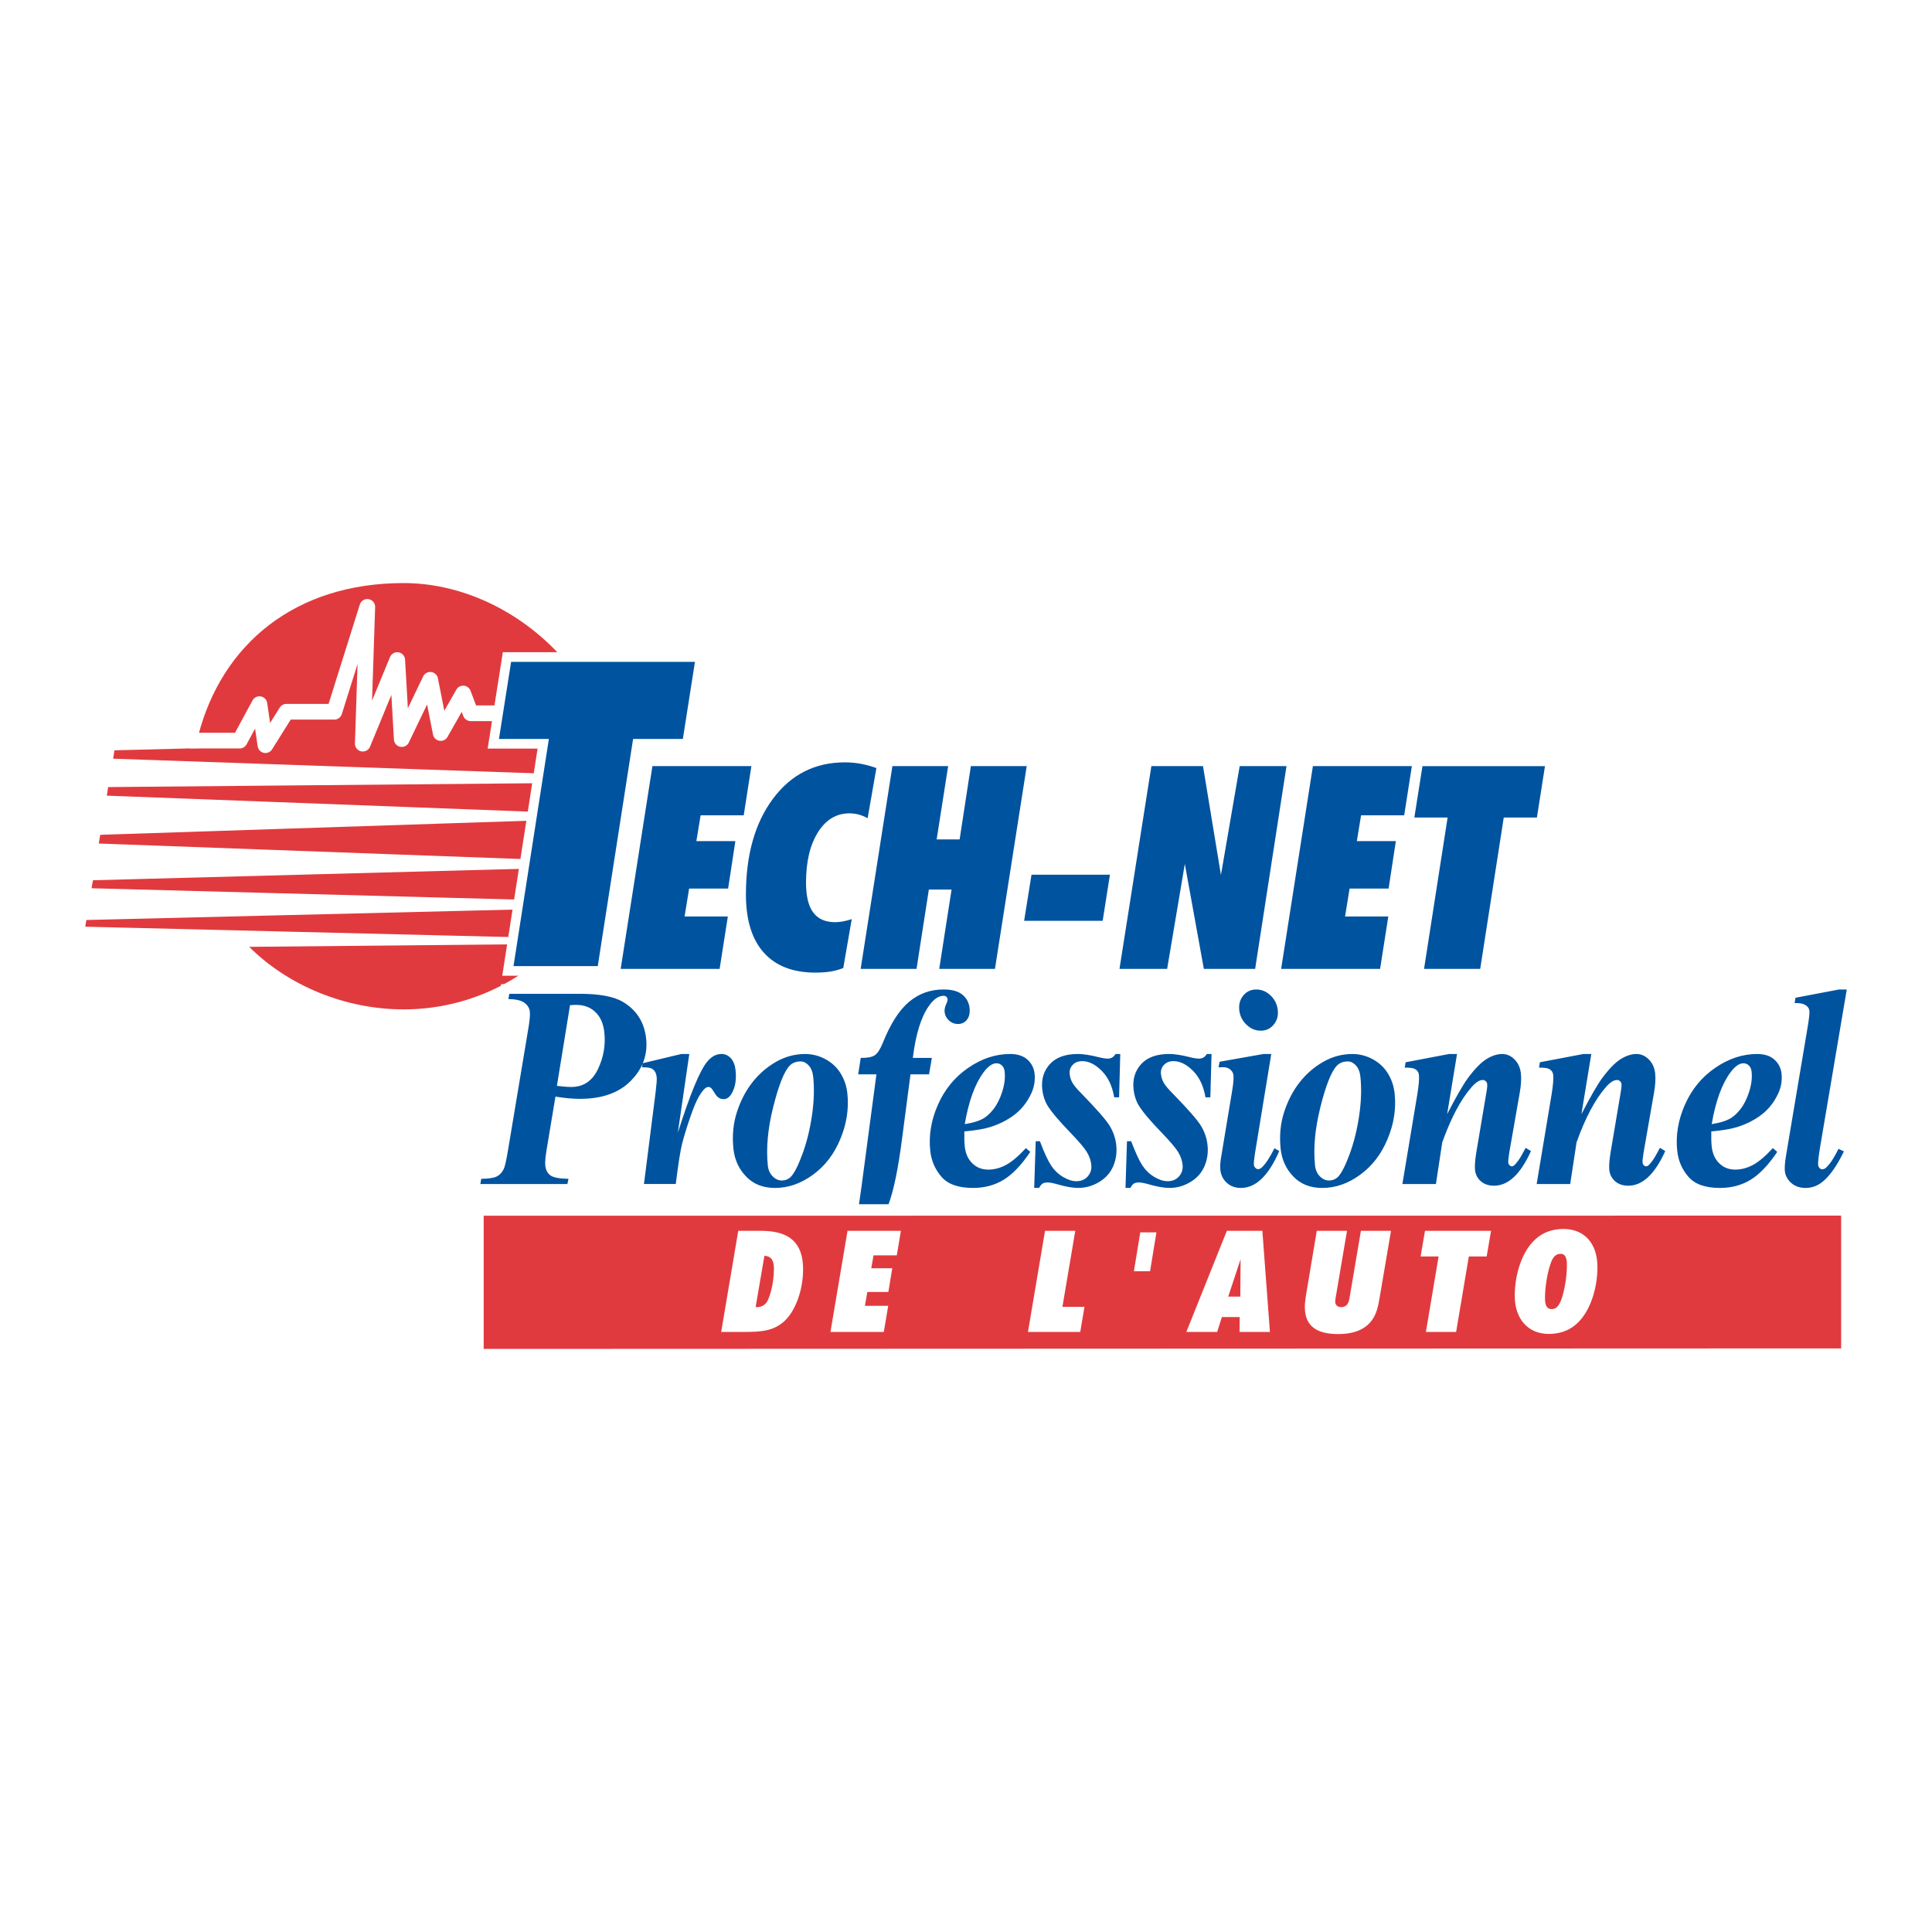
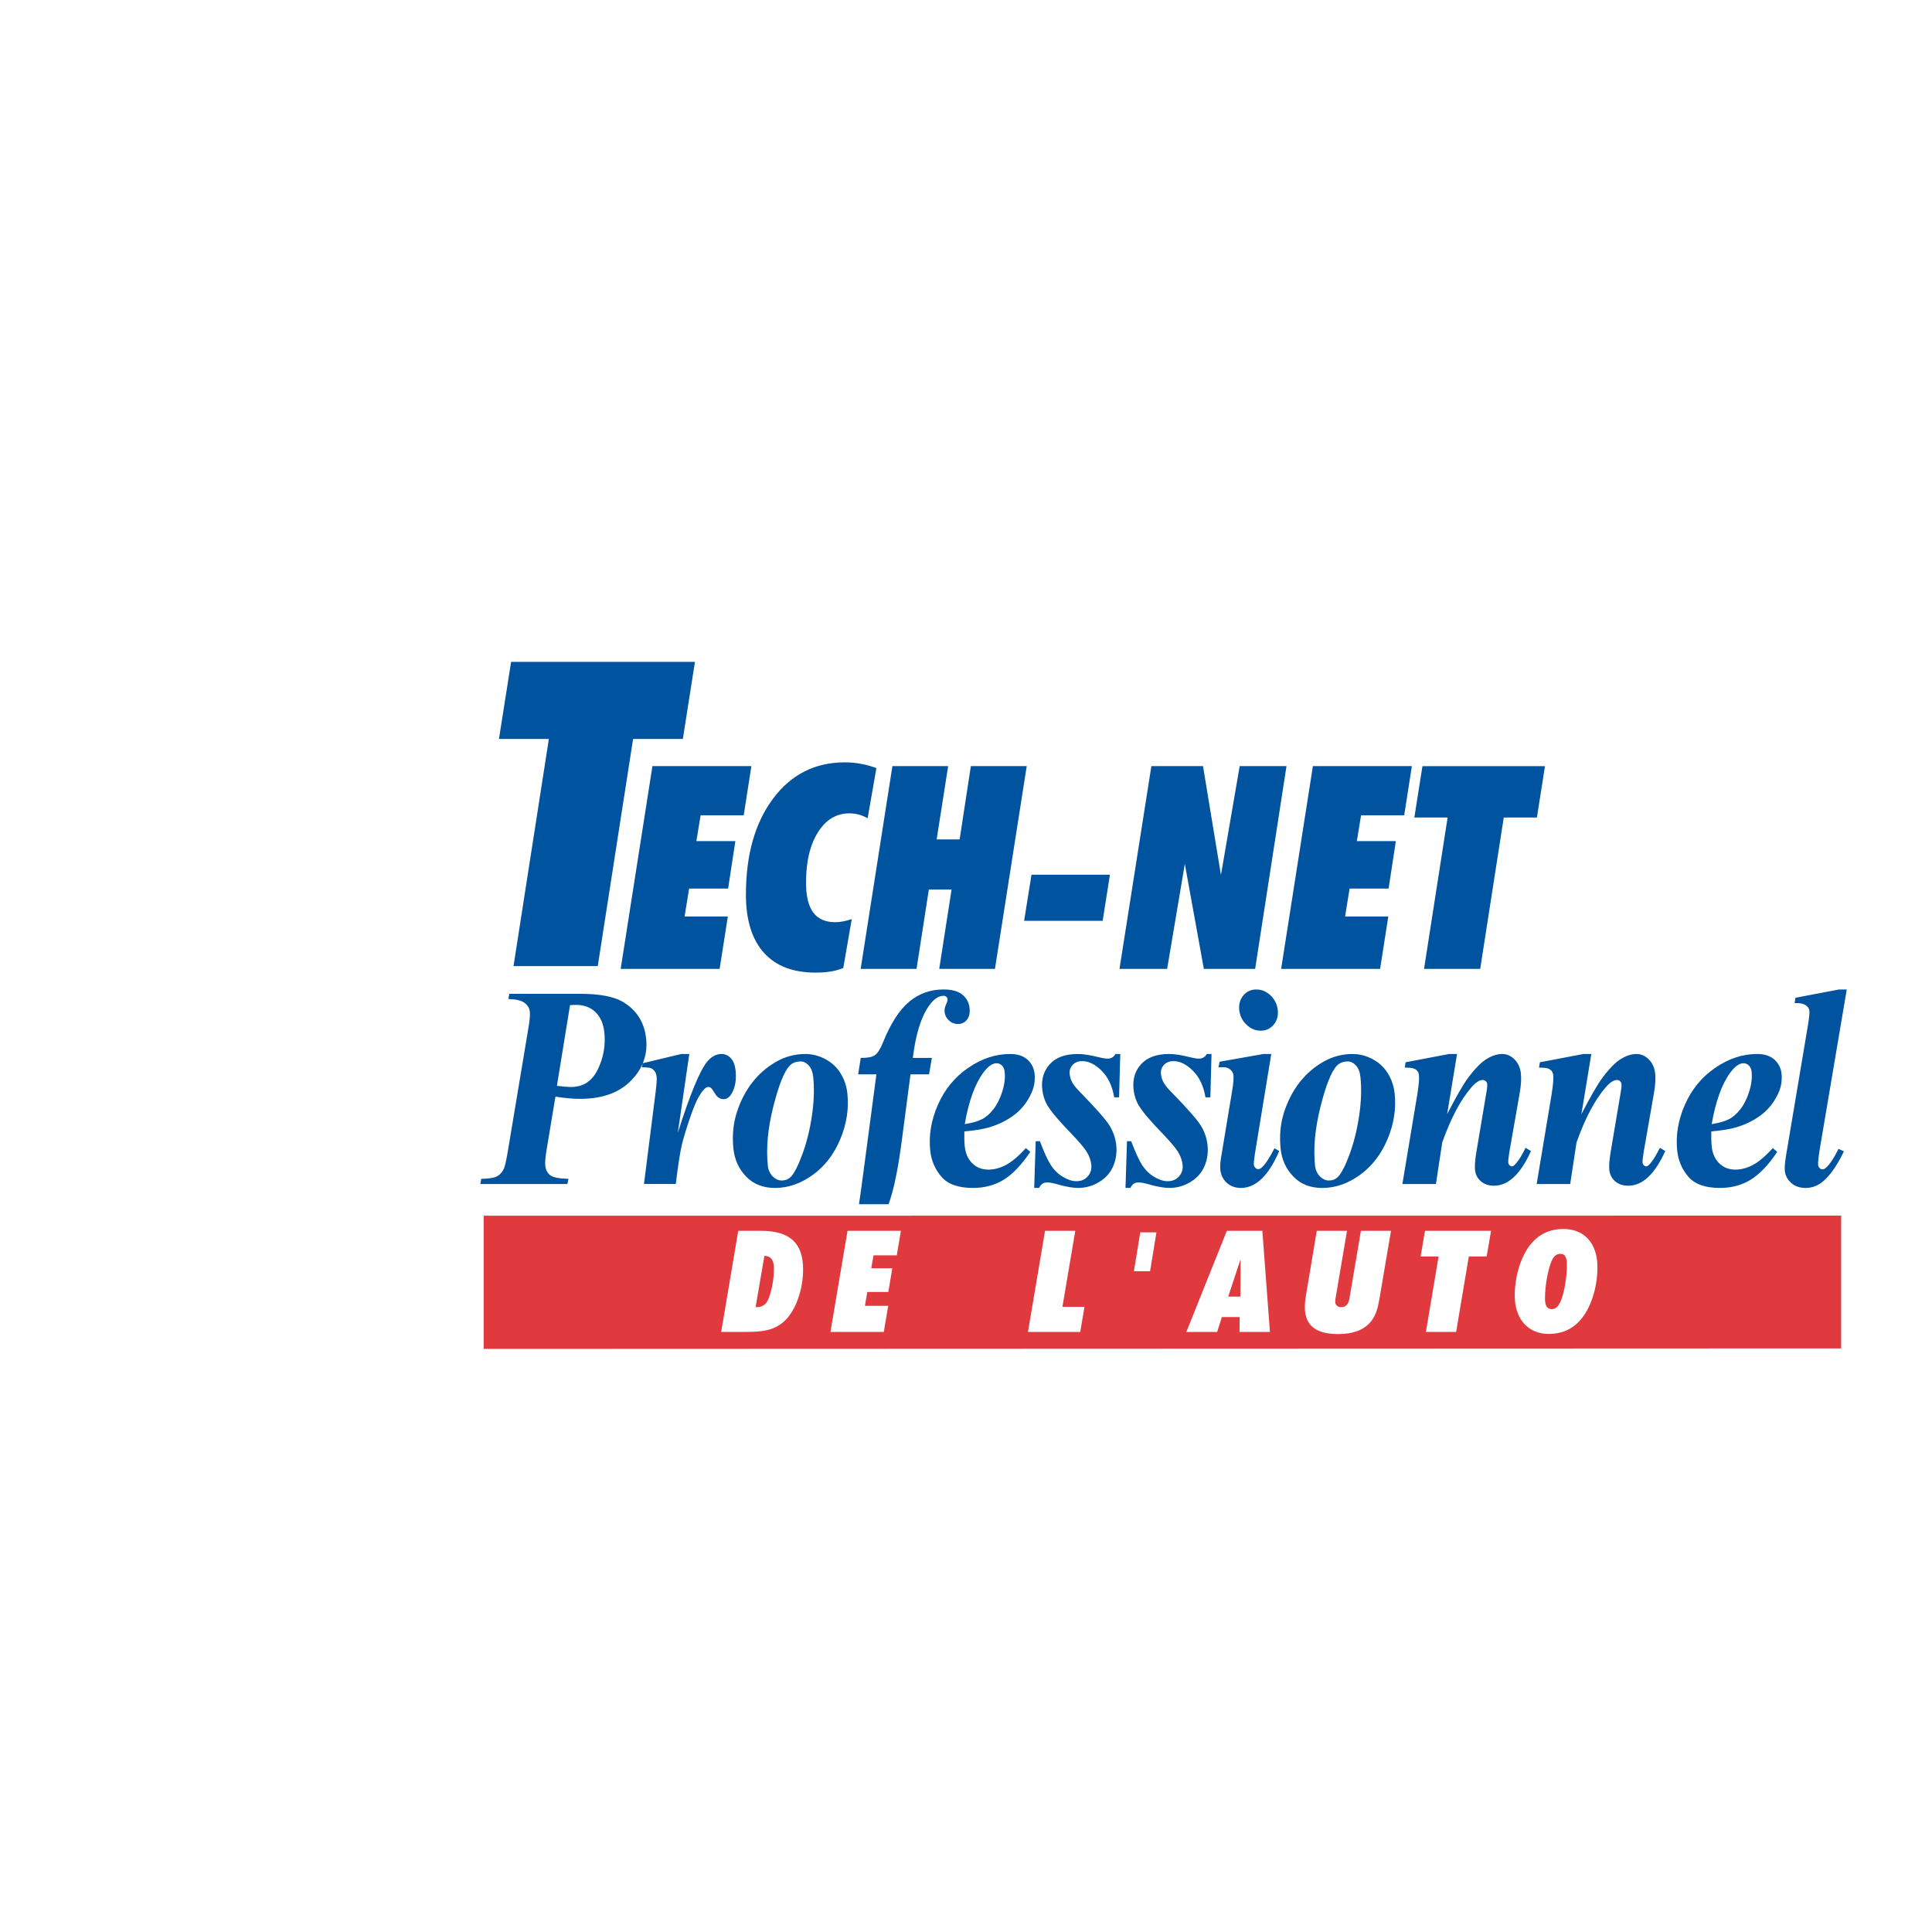
<svg xmlns="http://www.w3.org/2000/svg" version="1.0" id="Layer_1" x="0px" y="0px" width="192.756px" height="192.756px" viewBox="0 0 192.756 192.756" enable-background="new 0 0 192.756 192.756" xml:space="preserve">
  <g>
    <polygon fill-rule="evenodd" clip-rule="evenodd" fill="#FFFFFF" points="0,0 192.756,0 192.756,192.756 0,192.756 0,0  " />
    <path fill="none" stroke="#FFFFFF" stroke-width="1.926" stroke-miterlimit="2.613" d="M19.777,73.395   c2.366-9.161,9.692-15.222,20.49-15.222c10.798,0,21.267,9.554,21.267,21.268c0,11.713-9.553,21.266-21.267,21.266   c-5.857,0-11.549-2.389-15.402-6.24l27.825-0.267l-0.026-0.665L8.504,92.457l0.112-0.669l44.206-1.077l0.264-0.919L9.132,88.622   l0.143-0.798l44.509-1.191l0.13-0.857L9.855,84.158l0.143-0.868l44.551-1.468v-0.778l-43.89-1.662l0.13-0.855l44.271-0.399   l-0.124-0.919l-43.647-1.515l0.128-0.834l11.699-0.299l-0.016-1.191L19.777,73.395L19.777,73.395L19.777,73.395z" />
-     <path fill-rule="evenodd" clip-rule="evenodd" fill="#E13A3E" d="M19.777,73.395c2.366-9.161,9.692-15.222,20.49-15.222   c10.798,0,21.267,9.554,21.267,21.268c0,11.713-9.553,21.266-21.267,21.266c-5.857,0-11.549-2.389-15.402-6.24l27.825-0.267   l-0.026-0.665L8.504,92.457l0.112-0.669l44.206-1.077l0.264-0.919L9.132,88.622l0.143-0.798l44.509-1.191l0.13-0.857L9.855,84.158   l0.143-0.868l44.551-1.468v-0.778l-43.89-1.662l0.13-0.855l44.271-0.399l-0.124-0.919l-43.647-1.515l0.128-0.834l11.699-0.299   l-0.016-1.191L19.777,73.395L19.777,73.395L19.777,73.395z" />
    <polyline fill="none" stroke="#FFFFFF" stroke-width="1.565" stroke-linejoin="round" stroke-miterlimit="2.613" points="   18.933,73.891 23.914,73.891 25.883,70.252 26.482,74.346 28.573,71.011 33.357,71.011 36.645,60.55 36.195,74.196 39.633,65.856    40.083,73.74 42.923,67.826 43.968,73.133 46.211,69.19 46.957,71.162 60.565,71.162  " />
    <polygon fill="none" stroke="#FFFFFF" stroke-width="1.926" stroke-miterlimit="2.613" points="183.69,121.283 48.258,121.293    48.258,134.582 183.69,134.531 183.69,121.283  " />
    <polygon fill-rule="evenodd" clip-rule="evenodd" fill="#E13A3E" points="183.69,121.283 48.258,121.293 48.258,134.582    183.69,134.531 183.69,121.283  " />
    <path fill="none" stroke="#FFFFFF" stroke-width="1.926" stroke-miterlimit="2.613" d="M61.926,96.664l3.167-20.228h9.873   l-0.765,4.905h-4.301l-0.423,2.576h3.892l-0.724,4.738h-3.892l-0.451,2.785h4.315l-0.819,5.225H61.926L61.926,96.664L61.926,96.664   z M86.564,81.633c-0.329-0.178-0.636-0.302-0.93-0.376c-0.292-0.074-0.587-0.11-0.888-0.11c-1.301,0-2.35,0.631-3.14,1.891   c-0.793,1.262-1.189,2.933-1.189,5.021c0,1.337,0.237,2.331,0.717,2.979c0.479,0.646,1.209,0.968,2.192,0.968   c0.237,0,0.493-0.025,0.773-0.075c0.276-0.053,0.568-0.127,0.88-0.23l-0.847,4.877c-0.384,0.155-0.796,0.273-1.245,0.348   c-0.447,0.074-0.954,0.111-1.526,0.111c-2.252,0-3.968-0.664-5.157-1.994c-1.189-1.33-1.783-3.264-1.783-5.792   c0-3.962,0.901-7.154,2.706-9.569c1.8-2.416,4.192-3.622,7.167-3.622c0.549,0,1.081,0.05,1.601,0.146   c0.518,0.096,1.033,0.238,1.543,0.423L86.564,81.633L86.564,81.633L86.564,81.633z M85.869,96.664l3.167-20.228h5.561l-1.147,7.314   h2.293l1.12-7.314h5.573l-3.169,20.228h-5.559l1.23-7.914h-2.268l-1.227,7.914H85.869L85.869,96.664L85.869,96.664z    M102.176,91.872l0.737-4.6h7.824l-0.724,4.6H102.176L102.176,91.872L102.176,91.872z M111.692,96.664l3.181-20.228h5.151   l1.79,10.86l1.87-10.86h4.67l-3.128,20.228h-5.118L118.21,86.19l-1.764,10.474H111.692L111.692,96.664L111.692,96.664z    M127.82,96.664l3.168-20.228h9.874l-0.766,4.905h-4.301l-0.423,2.576h3.892l-0.724,4.738h-3.892l-0.451,2.785h4.313l-0.817,5.225   H127.82L127.82,96.664L127.82,96.664z M147.68,96.664h-5.602l2.351-15.102h-3.319l0.809-5.125h12.223l-0.804,5.125h-3.308   L147.68,96.664L147.68,96.664L147.68,96.664z M59.639,96.387h-8.405l3.526-22.662h-4.979l1.211-7.691h18.342l-1.206,7.691h-4.965   L59.639,96.387L59.639,96.387L59.639,96.387z" />
    <path fill-rule="evenodd" clip-rule="evenodd" fill="#00539F" d="M61.926,96.664l3.167-20.228h9.873l-0.765,4.905h-4.301   l-0.423,2.575h3.891l-0.724,4.738h-3.892l-0.451,2.785h4.315l-0.819,5.225H61.926L61.926,96.664L61.926,96.664z M86.564,81.633   c-0.329-0.178-0.636-0.301-0.93-0.376c-0.291-0.074-0.587-0.11-0.888-0.11c-1.301,0-2.35,0.631-3.14,1.891   c-0.793,1.262-1.189,2.933-1.189,5.021c0,1.337,0.237,2.331,0.717,2.979c0.479,0.646,1.209,0.968,2.192,0.968   c0.237,0,0.493-0.025,0.773-0.075c0.276-0.053,0.568-0.127,0.88-0.23l-0.847,4.877c-0.384,0.155-0.796,0.273-1.245,0.348   c-0.447,0.074-0.954,0.111-1.526,0.111c-2.252,0-3.968-0.664-5.157-1.994c-1.189-1.33-1.783-3.264-1.783-5.792   c0-3.962,0.901-7.154,2.706-9.569c1.8-2.416,4.192-3.622,7.167-3.622c0.549,0,1.081,0.05,1.601,0.146   c0.518,0.096,1.033,0.238,1.543,0.423L86.564,81.633L86.564,81.633L86.564,81.633z M85.869,96.664l3.167-20.228h5.561l-1.147,7.314   h2.293l1.12-7.314h5.573l-3.169,20.228h-5.559l1.23-7.914h-2.268l-1.227,7.914H85.869L85.869,96.664L85.869,96.664z    M102.176,91.872l0.737-4.6h7.824l-0.724,4.6H102.176L102.176,91.872L102.176,91.872z M111.692,96.664l3.181-20.228h5.151   l1.79,10.86l1.87-10.86h4.67l-3.128,20.228h-5.118L118.21,86.19l-1.764,10.474H111.692L111.692,96.664L111.692,96.664z    M127.82,96.664l3.168-20.228h9.874l-0.766,4.905h-4.301l-0.423,2.575h3.892l-0.724,4.738h-3.892l-0.451,2.785h4.313l-0.817,5.225   H127.82L127.82,96.664L127.82,96.664z M147.68,96.664h-5.602l2.351-15.102h-3.319l0.809-5.125h12.223l-0.804,5.125h-3.308   L147.68,96.664L147.68,96.664L147.68,96.664z M59.639,96.387h-8.405l3.527-22.662h-4.979l1.211-7.691h18.342l-1.206,7.691h-4.965   L59.639,96.387L59.639,96.387L59.639,96.387z" />
    <path fill="none" stroke="#FFFFFF" stroke-width="1.926" stroke-miterlimit="2.613" d="M55.416,109.41l-0.88,5.293   c-0.123,0.744-0.167,1.271-0.134,1.58c0.045,0.43,0.211,0.756,0.497,0.973c0.285,0.219,0.892,0.338,1.819,0.355l-0.112,0.52h-8.681   l0.089-0.52c0.731-0.008,1.244-0.086,1.537-0.229c0.291-0.145,0.517-0.381,0.684-0.707c0.124-0.215,0.279-0.875,0.458-1.973   l2.012-12.049c0.14-0.803,0.194-1.375,0.157-1.725c-0.037-0.344-0.213-0.637-0.527-0.873c-0.311-0.236-0.851-0.365-1.612-0.383   l0.089-0.52h7.04c1.934,0,3.351,0.262,4.257,0.783c1.396,0.82,2.182,2.053,2.356,3.693c0.093,0.873-0.018,1.689-0.333,2.447   l3.849-0.92h0.789l0,0l-1.145,7.863c1.218-3.832,2.192-6.193,2.917-7.078c0.428-0.523,0.908-0.785,1.441-0.785   c0.366,0,0.677,0.145,0.935,0.426c0.259,0.283,0.415,0.688,0.471,1.211c0.097,0.906-0.026,1.666-0.375,2.283   c-0.22,0.389-0.491,0.586-0.816,0.586c-0.35,0-0.63-0.17-0.841-0.518c-0.211-0.344-0.354-0.549-0.431-0.609   c-0.077-0.062-0.153-0.09-0.234-0.09c-0.088,0-0.176,0.027-0.267,0.082c-0.178,0.115-0.402,0.387-0.664,0.82   c-0.266,0.434-0.572,1.158-0.917,2.174c-0.349,1.018-0.609,1.879-0.791,2.584c-0.176,0.707-0.39,2.047-0.632,4.023h-3.173   l1.176-9.279c0.084-0.691,0.116-1.146,0.092-1.371c-0.026-0.252-0.091-0.449-0.189-0.588c-0.095-0.141-0.22-0.24-0.373-0.309   c-0.15-0.064-0.453-0.096-0.91-0.096l0.065-0.352c-0.257,0.6-0.643,1.16-1.157,1.686c-1.179,1.209-2.874,1.814-5.086,1.814   C57.199,109.637,56.382,109.562,55.416,109.41L55.416,109.41L55.416,109.41z M184.252,98.721l-2.666,15.756   c-0.151,0.934-0.216,1.52-0.191,1.752c0.014,0.123,0.061,0.223,0.143,0.309c0.082,0.082,0.168,0.125,0.255,0.125   c0.159,0,0.303-0.064,0.427-0.197c0.381-0.361,0.785-0.979,1.207-1.846l0.54,0.252c-0.682,1.418-1.39,2.428-2.131,3.035   c-0.508,0.41-1.07,0.615-1.69,0.615c-0.578,0-1.055-0.164-1.429-0.494c-0.378-0.334-0.593-0.732-0.643-1.197   c-0.036-0.348,0.009-0.902,0.14-1.666l2.169-12.904c0.115-0.709,0.164-1.178,0.14-1.41c-0.024-0.227-0.137-0.402-0.332-0.535   c-0.266-0.186-0.646-0.264-1.141-0.236l0.086-0.533l4.332-0.824H184.252L184.252,98.721L184.252,98.721z M170.735,112.883   c-0.013,0.605,0.001,1.107,0.042,1.498c0.075,0.697,0.322,1.262,0.749,1.68c0.424,0.418,0.958,0.631,1.595,0.631   c0.612,0,1.209-0.162,1.793-0.477c0.581-0.318,1.237-0.875,1.964-1.668l0.436,0.377c-0.869,1.297-1.751,2.223-2.641,2.773   c-0.896,0.551-1.922,0.824-3.077,0.824c-1.459,0-2.508-0.373-3.146-1.117c-0.639-0.746-1.011-1.609-1.114-2.59   c-0.162-1.531,0.091-3.061,0.765-4.59c0.673-1.531,1.677-2.76,3.016-3.68c1.342-0.924,2.736-1.387,4.187-1.387   c0.736,0,1.313,0.186,1.729,0.559c0.415,0.373,0.652,0.846,0.713,1.416c0.072,0.68-0.042,1.342-0.342,1.984   c-0.414,0.879-0.978,1.582-1.688,2.121c-0.713,0.537-1.532,0.945-2.452,1.225C172.645,112.65,171.8,112.789,170.735,112.883   L170.735,112.883L170.735,112.883z M170.775,112.154c0.757-0.121,1.336-0.285,1.736-0.498c0.405-0.207,0.783-0.543,1.139-1.006   c0.361-0.461,0.648-1.047,0.872-1.75c0.22-0.703,0.301-1.363,0.236-1.98c-0.028-0.262-0.117-0.465-0.271-0.615   c-0.151-0.146-0.332-0.223-0.541-0.223c-0.42,0-0.86,0.312-1.317,0.936C171.792,108.156,171.171,109.869,170.775,112.154   L170.775,112.154L170.775,112.154z M158.765,105.158l-0.988,6.004c0.907-1.756,1.597-2.955,2.07-3.596   c0.696-0.936,1.314-1.57,1.857-1.902c0.54-0.338,1.064-0.506,1.571-0.506c0.457,0,0.864,0.18,1.225,0.537   c0.36,0.363,0.574,0.828,0.637,1.408c0.056,0.523,0.016,1.156-0.112,1.902l-1.044,5.975c-0.086,0.523-0.119,0.865-0.102,1.023   c0.01,0.092,0.051,0.178,0.126,0.254c0.071,0.072,0.143,0.109,0.213,0.109c0.088,0,0.178-0.037,0.264-0.109   c0.277-0.273,0.55-0.656,0.812-1.15c0.063-0.131,0.169-0.326,0.317-0.588l0.531,0.322c-1.039,2.305-2.269,3.457-3.686,3.457   c-0.54,0-0.979-0.15-1.319-0.447c-0.338-0.297-0.528-0.674-0.576-1.123c-0.041-0.389,0.002-0.973,0.126-1.748l1.007-5.975   c0.072-0.391,0.099-0.68,0.078-0.867c-0.011-0.104-0.061-0.193-0.149-0.271c-0.085-0.08-0.18-0.117-0.288-0.117   c-0.332,0-0.706,0.238-1.127,0.725c-1.075,1.23-2.047,3.064-2.917,5.5l-0.633,4.156h-3.345l1.497-8.984   c0.14-0.887,0.194-1.516,0.155-1.889c-0.017-0.158-0.069-0.295-0.15-0.398c-0.082-0.107-0.201-0.193-0.367-0.254   c-0.164-0.061-0.465-0.09-0.901-0.09l0.087-0.533l4.331-0.824H158.765L158.765,105.158L158.765,105.158z M145.368,105.158   l-0.988,6.004c0.907-1.756,1.596-2.955,2.07-3.596c0.696-0.936,1.313-1.57,1.857-1.902c0.54-0.338,1.064-0.506,1.571-0.506   c0.457,0,0.864,0.18,1.225,0.537c0.36,0.363,0.574,0.828,0.637,1.408c0.056,0.523,0.015,1.156-0.112,1.902l-1.045,5.975   c-0.085,0.523-0.118,0.865-0.102,1.023c0.011,0.092,0.052,0.178,0.126,0.254c0.071,0.072,0.143,0.109,0.214,0.109   c0.087,0,0.178-0.037,0.264-0.109c0.276-0.273,0.549-0.656,0.812-1.15c0.062-0.131,0.168-0.326,0.317-0.588l0.53,0.322   c-1.038,2.305-2.268,3.457-3.685,3.457c-0.54,0-0.979-0.15-1.319-0.447c-0.338-0.297-0.528-0.674-0.576-1.123   c-0.041-0.389,0.001-0.973,0.126-1.748l1.006-5.975c0.073-0.391,0.1-0.68,0.079-0.867c-0.011-0.104-0.061-0.193-0.15-0.271   c-0.085-0.08-0.179-0.117-0.287-0.117c-0.332,0-0.707,0.238-1.128,0.725c-1.074,1.23-2.047,3.064-2.917,5.5l-0.633,4.156h-3.344   l1.496-8.984c0.141-0.887,0.194-1.516,0.155-1.889c-0.017-0.158-0.068-0.295-0.149-0.398c-0.082-0.107-0.202-0.193-0.368-0.254   c-0.163-0.061-0.465-0.09-0.901-0.09l0.088-0.533l4.331-0.824H145.368L145.368,105.158L145.368,105.158z M134.935,105.158   c0.692,0,1.357,0.168,2.001,0.508c0.646,0.346,1.156,0.818,1.53,1.424c0.375,0.605,0.6,1.277,0.678,2.014   c0.161,1.512-0.073,3.023-0.704,4.535c-0.629,1.512-1.547,2.705-2.747,3.574c-1.201,0.875-2.459,1.309-3.769,1.309   c-1.191,0-2.15-0.375-2.882-1.133c-0.732-0.756-1.155-1.68-1.272-2.77c-0.138-1.295-0.022-2.516,0.341-3.646   c0.367-1.133,0.876-2.121,1.534-2.965c0.659-0.848,1.442-1.531,2.357-2.059C132.92,105.42,133.895,105.158,134.935,105.158   L134.935,105.158L134.935,105.158z M134.478,105.9c-0.464,0-0.834,0.143-1.109,0.434c-0.548,0.586-1.094,1.963-1.633,4.119   c-0.54,2.16-0.718,4.109-0.533,5.844c0.046,0.43,0.207,0.785,0.478,1.064c0.275,0.279,0.579,0.418,0.911,0.418   c0.343,0,0.633-0.111,0.87-0.332c0.349-0.338,0.741-1.09,1.178-2.262c0.432-1.17,0.754-2.465,0.964-3.875   c0.208-1.416,0.249-2.709,0.123-3.885c-0.051-0.486-0.202-0.863-0.448-1.129C135.031,106.033,134.767,105.9,134.478,105.9   L134.478,105.9L134.478,105.9z M125.337,98.721c0.54,0,1.019,0.201,1.434,0.602c0.416,0.4,0.651,0.885,0.712,1.453   c0.062,0.572-0.074,1.059-0.409,1.457c-0.333,0.4-0.765,0.6-1.299,0.6c-0.523,0-0.995-0.199-1.413-0.6   c-0.418-0.398-0.658-0.885-0.72-1.457c-0.06-0.568,0.074-1.053,0.402-1.453S124.804,98.721,125.337,98.721L125.337,98.721   L125.337,98.721z M126.834,105.158l-1.631,9.949c-0.087,0.568-0.121,0.941-0.102,1.121c0.01,0.102,0.06,0.197,0.146,0.287   c0.087,0.088,0.175,0.131,0.262,0.131c0.151,0,0.292-0.07,0.426-0.211c0.355-0.344,0.763-0.967,1.217-1.873l0.477,0.279   c-1.058,2.453-2.332,3.68-3.819,3.68c-0.567,0-1.038-0.168-1.41-0.508c-0.375-0.342-0.589-0.775-0.646-1.297   c-0.035-0.346-0.009-0.781,0.087-1.316l1.11-6.689c0.106-0.643,0.144-1.129,0.107-1.453c-0.021-0.205-0.125-0.387-0.311-0.549   c-0.181-0.156-0.416-0.236-0.706-0.236c-0.131,0-0.288,0.004-0.469,0.016l0.109-0.559l4.366-0.771H126.834L126.834,105.158   L126.834,105.158z M120.875,105.158l-0.118,4.324h-0.486c-0.189-1.121-0.603-2.002-1.244-2.645   c-0.642-0.645-1.288-0.967-1.945-0.967c-0.402,0-0.724,0.125-0.958,0.379c-0.234,0.252-0.333,0.557-0.296,0.906   c0.032,0.303,0.119,0.582,0.261,0.844c0.143,0.26,0.431,0.615,0.875,1.062c1.55,1.584,2.504,2.678,2.866,3.275   c0.358,0.596,0.573,1.236,0.646,1.916c0.078,0.738-0.022,1.434-0.301,2.094c-0.279,0.658-0.747,1.186-1.4,1.578   c-0.652,0.398-1.353,0.596-2.104,0.596c-0.507,0-1.143-0.107-1.91-0.318c-0.507-0.152-0.881-0.227-1.126-0.227   c-0.219,0-0.386,0.037-0.498,0.105c-0.118,0.07-0.235,0.217-0.361,0.439h-0.485l0.148-4.658h0.419   c0.427,1.129,0.797,1.932,1.113,2.412c0.321,0.484,0.716,0.863,1.192,1.148c0.479,0.285,0.918,0.428,1.333,0.428   c0.479,0,0.857-0.162,1.139-0.484c0.282-0.322,0.399-0.705,0.352-1.152c-0.047-0.441-0.197-0.865-0.445-1.275   c-0.248-0.408-0.791-1.049-1.626-1.918c-1.151-1.186-1.919-2.098-2.312-2.74c-0.275-0.469-0.446-1-0.51-1.598   c-0.107-1.006,0.147-1.846,0.763-2.52c0.614-0.668,1.542-1.006,2.783-1.006c0.542,0,1.218,0.104,2.027,0.307   c0.404,0.102,0.725,0.156,0.96,0.156c0.34,0,0.599-0.156,0.776-0.463H120.875L120.875,105.158L120.875,105.158z M111.769,105.158   l-0.118,4.324h-0.488c-0.188-1.121-0.602-2.002-1.243-2.645c-0.645-0.645-1.289-0.967-1.947-0.967c-0.4,0-0.723,0.125-0.956,0.379   c-0.234,0.252-0.334,0.557-0.295,0.906c0.031,0.303,0.116,0.582,0.259,0.844c0.143,0.26,0.432,0.615,0.876,1.062   c1.547,1.584,2.503,2.678,2.864,3.275c0.36,0.596,0.576,1.236,0.648,1.916c0.078,0.738-0.022,1.434-0.302,2.094   c-0.278,0.658-0.746,1.186-1.399,1.578c-0.652,0.398-1.354,0.596-2.105,0.596c-0.507,0-1.143-0.107-1.91-0.318   c-0.507-0.152-0.882-0.227-1.127-0.227c-0.217,0-0.385,0.037-0.497,0.105c-0.118,0.07-0.236,0.217-0.36,0.439h-0.488l0.151-4.658   h0.42c0.425,1.129,0.796,1.932,1.112,2.412c0.32,0.484,0.716,0.863,1.192,1.148c0.478,0.285,0.918,0.428,1.331,0.428   c0.48,0,0.859-0.162,1.141-0.484c0.282-0.322,0.398-0.705,0.351-1.152c-0.047-0.441-0.196-0.865-0.444-1.275   c-0.248-0.408-0.793-1.049-1.628-1.918c-1.148-1.186-1.918-2.098-2.312-2.74c-0.274-0.469-0.445-1-0.509-1.598   c-0.107-1.006,0.146-1.846,0.764-2.52c0.612-0.668,1.541-1.006,2.782-1.006c0.54,0,1.217,0.104,2.026,0.307   c0.404,0.102,0.727,0.156,0.961,0.156c0.339,0,0.598-0.156,0.775-0.463H111.769L111.769,105.158L111.769,105.158z M96.211,112.883   c-0.012,0.605,0.001,1.107,0.043,1.498c0.074,0.697,0.322,1.262,0.749,1.68c0.423,0.418,0.958,0.631,1.594,0.631   c0.612,0,1.209-0.162,1.793-0.477c0.581-0.318,1.237-0.875,1.965-1.668l0.435,0.377c-0.869,1.297-1.751,2.223-2.641,2.773   c-0.896,0.551-1.921,0.824-3.077,0.824c-1.458,0-2.509-0.373-3.146-1.117c-0.64-0.746-1.01-1.609-1.115-2.59   c-0.163-1.531,0.091-3.061,0.765-4.59c0.673-1.531,1.677-2.76,3.016-3.68c1.342-0.924,2.736-1.387,4.187-1.387   c0.737,0,1.313,0.186,1.729,0.559c0.415,0.373,0.652,0.846,0.713,1.416c0.072,0.68-0.042,1.342-0.342,1.984   c-0.413,0.879-0.977,1.582-1.688,2.121c-0.713,0.537-1.532,0.945-2.452,1.225C98.122,112.65,97.276,112.789,96.211,112.883   L96.211,112.883L96.211,112.883z M96.253,112.154c0.756-0.121,1.335-0.285,1.735-0.498c0.406-0.207,0.783-0.543,1.139-1.006   c0.361-0.461,0.648-1.047,0.872-1.75c0.22-0.703,0.302-1.363,0.236-1.98c-0.028-0.262-0.117-0.465-0.271-0.615   c-0.151-0.146-0.332-0.223-0.54-0.223c-0.421,0-0.861,0.312-1.318,0.936C97.269,108.156,96.647,109.869,96.253,112.154   L96.253,112.154L96.253,112.154z M88.652,120.148c0.514-1.381,0.959-3.545,1.34-6.496l0.848-6.465l0,0h1.85l0.282-1.639h-1.899   c0.288-2.361,0.824-4.084,1.599-5.178c0.471-0.68,0.961-1.02,1.479-1.02c0.104,0,0.194,0.031,0.265,0.096   c0.074,0.064,0.116,0.15,0.126,0.25c0.011,0.098-0.042,0.273-0.161,0.535c-0.117,0.262-0.16,0.51-0.136,0.742   c0.035,0.326,0.179,0.604,0.429,0.838c0.253,0.232,0.555,0.352,0.903,0.352c0.377,0,0.677-0.145,0.897-0.426   c0.224-0.289,0.312-0.672,0.261-1.156c-0.059-0.551-0.298-0.998-0.714-1.342c-0.42-0.348-1.044-0.52-1.886-0.52   c-1.312,0-2.456,0.41-3.436,1.232c-0.978,0.82-1.85,2.178-2.609,4.068c-0.263,0.656-0.534,1.074-0.81,1.262   c-0.28,0.188-0.747,0.275-1.402,0.266l-0.259,1.639h1.822l-1.485,11.18c-0.095,0.693-0.18,1.285-0.254,1.779   C85.702,120.146,88.615,120.146,88.652,120.148L88.652,120.148z M80.34,105.158c0.691,0,1.358,0.168,2.001,0.508   c0.645,0.346,1.155,0.818,1.527,1.424c0.373,0.605,0.597,1.277,0.675,2.014c0.16,1.512-0.074,3.023-0.701,4.535   c-0.627,1.512-1.543,2.705-2.744,3.574c-1.203,0.875-2.459,1.309-3.769,1.309c-1.191,0-2.15-0.375-2.883-1.133   c-0.732-0.756-1.156-1.68-1.272-2.77c-0.138-1.295-0.021-2.516,0.341-3.646c0.366-1.133,0.875-2.121,1.534-2.965   c0.659-0.848,1.442-1.531,2.357-2.059C78.323,105.42,79.3,105.158,80.34,105.158L80.34,105.158L80.34,105.158z M79.882,105.9   c-0.463,0-0.834,0.143-1.108,0.434c-0.549,0.586-1.094,1.963-1.633,4.119c-0.539,2.16-0.718,4.109-0.534,5.844   c0.046,0.43,0.208,0.785,0.479,1.064c0.275,0.279,0.578,0.418,0.91,0.418c0.343,0,0.633-0.111,0.872-0.332   c0.347-0.338,0.74-1.09,1.175-2.262c0.434-1.17,0.756-2.465,0.965-3.875c0.208-1.416,0.249-2.709,0.124-3.885   c-0.052-0.486-0.202-0.863-0.449-1.129C80.437,106.033,80.171,105.9,79.882,105.9L79.882,105.9L79.882,105.9z M55.563,108.336   c0.575,0.07,1.053,0.111,1.429,0.111c1.206,0,2.089-0.588,2.657-1.762c0.566-1.176,0.781-2.404,0.646-3.684   c-0.092-0.867-0.389-1.541-0.883-2.02c-0.499-0.482-1.141-0.723-1.927-0.723c-0.167,0-0.372,0.008-0.614,0.029L55.563,108.336   L55.563,108.336L55.563,108.336z" />
    <path fill-rule="evenodd" clip-rule="evenodd" fill="#00539F" d="M55.416,109.41l-0.88,5.293c-0.123,0.744-0.167,1.271-0.134,1.58   c0.045,0.43,0.211,0.756,0.497,0.973c0.285,0.219,0.892,0.338,1.819,0.355l-0.112,0.52h-8.681l0.089-0.52   c0.731-0.008,1.244-0.086,1.537-0.229c0.291-0.145,0.517-0.381,0.684-0.707c0.124-0.215,0.279-0.875,0.458-1.973l2.012-12.049   c0.14-0.803,0.194-1.375,0.157-1.725c-0.037-0.344-0.213-0.637-0.527-0.873c-0.311-0.236-0.851-0.365-1.612-0.383l0.089-0.52h7.04   c1.934,0,3.352,0.262,4.257,0.783c1.396,0.82,2.182,2.053,2.356,3.693c0.093,0.873-0.018,1.689-0.333,2.447l3.849-0.92h0.789l0,0   l-1.145,7.863c1.218-3.832,2.192-6.193,2.917-7.078c0.428-0.523,0.908-0.785,1.441-0.785c0.366,0,0.677,0.145,0.935,0.426   c0.259,0.283,0.415,0.688,0.471,1.211c0.096,0.906-0.026,1.666-0.375,2.283c-0.219,0.389-0.49,0.586-0.815,0.586   c-0.35,0-0.63-0.17-0.841-0.518c-0.211-0.344-0.354-0.549-0.431-0.609c-0.077-0.062-0.153-0.09-0.234-0.09   c-0.088,0-0.176,0.027-0.267,0.082c-0.178,0.115-0.402,0.387-0.664,0.82c-0.266,0.434-0.572,1.158-0.917,2.174   c-0.349,1.018-0.609,1.879-0.791,2.584c-0.176,0.707-0.39,2.047-0.632,4.023h-3.173l1.176-9.279   c0.084-0.691,0.116-1.146,0.092-1.371c-0.026-0.252-0.091-0.449-0.189-0.588c-0.095-0.139-0.22-0.24-0.373-0.309   c-0.15-0.064-0.453-0.096-0.91-0.096l0.065-0.352c-0.257,0.6-0.643,1.16-1.157,1.686c-1.179,1.209-2.874,1.814-5.086,1.814   C57.199,109.637,56.382,109.562,55.416,109.41L55.416,109.41L55.416,109.41z M184.252,98.721l-2.666,15.756   c-0.151,0.934-0.216,1.52-0.191,1.752c0.014,0.123,0.061,0.223,0.143,0.309c0.082,0.082,0.168,0.125,0.255,0.125   c0.159,0,0.303-0.064,0.427-0.197c0.381-0.361,0.785-0.979,1.207-1.846l0.54,0.252c-0.682,1.418-1.39,2.428-2.131,3.035   c-0.508,0.41-1.07,0.615-1.69,0.615c-0.578,0-1.055-0.164-1.429-0.494c-0.378-0.334-0.593-0.732-0.643-1.197   c-0.036-0.348,0.009-0.902,0.14-1.666l2.169-12.904c0.115-0.709,0.164-1.178,0.14-1.41c-0.024-0.227-0.137-0.402-0.332-0.535   c-0.266-0.186-0.646-0.264-1.141-0.236l0.086-0.533l4.332-0.824H184.252L184.252,98.721L184.252,98.721z M170.735,112.883   c-0.013,0.605,0.001,1.107,0.042,1.498c0.075,0.697,0.322,1.262,0.749,1.68c0.424,0.418,0.958,0.631,1.595,0.631   c0.612,0,1.209-0.162,1.793-0.477c0.581-0.318,1.237-0.875,1.964-1.668l0.436,0.377c-0.869,1.297-1.751,2.223-2.641,2.773   c-0.896,0.551-1.922,0.824-3.077,0.824c-1.459,0-2.508-0.373-3.146-1.117c-0.639-0.746-1.011-1.609-1.114-2.59   c-0.162-1.531,0.091-3.061,0.765-4.59c0.673-1.531,1.677-2.76,3.016-3.68c1.342-0.924,2.736-1.387,4.187-1.387   c0.736,0,1.313,0.186,1.729,0.559c0.415,0.373,0.652,0.846,0.713,1.416c0.072,0.68-0.042,1.342-0.342,1.984   c-0.414,0.879-0.977,1.582-1.688,2.121c-0.713,0.537-1.532,0.945-2.452,1.225C172.645,112.65,171.8,112.789,170.735,112.883   L170.735,112.883L170.735,112.883z M170.775,112.154c0.757-0.121,1.336-0.285,1.736-0.498c0.405-0.207,0.783-0.543,1.139-1.006   c0.361-0.461,0.648-1.047,0.872-1.75c0.22-0.703,0.301-1.363,0.236-1.98c-0.028-0.262-0.117-0.465-0.271-0.615   c-0.151-0.146-0.332-0.223-0.541-0.223c-0.42,0-0.86,0.312-1.317,0.936C171.792,108.156,171.171,109.869,170.775,112.154   L170.775,112.154L170.775,112.154z M158.765,105.158l-0.988,6.004c0.908-1.756,1.597-2.955,2.07-3.596   c0.696-0.936,1.314-1.57,1.857-1.902c0.54-0.338,1.064-0.506,1.571-0.506c0.457,0,0.864,0.18,1.225,0.537   c0.36,0.363,0.574,0.828,0.637,1.408c0.056,0.523,0.016,1.156-0.112,1.902l-1.044,5.975c-0.086,0.523-0.119,0.865-0.102,1.023   c0.01,0.092,0.051,0.178,0.126,0.254c0.071,0.072,0.143,0.109,0.213,0.109c0.088,0,0.178-0.037,0.264-0.109   c0.277-0.273,0.55-0.656,0.812-1.15c0.063-0.131,0.169-0.326,0.317-0.588l0.531,0.322c-1.039,2.305-2.269,3.457-3.686,3.457   c-0.54,0-0.979-0.15-1.319-0.447c-0.338-0.297-0.528-0.674-0.576-1.123c-0.041-0.389,0.002-0.973,0.126-1.748l1.007-5.975   c0.072-0.391,0.099-0.68,0.078-0.867c-0.011-0.104-0.061-0.193-0.149-0.271c-0.085-0.08-0.18-0.117-0.288-0.117   c-0.332,0-0.706,0.238-1.127,0.725c-1.075,1.23-2.047,3.064-2.917,5.5l-0.633,4.156h-3.345l1.497-8.984   c0.14-0.887,0.194-1.516,0.155-1.889c-0.017-0.158-0.069-0.295-0.15-0.398c-0.082-0.105-0.201-0.193-0.367-0.254   c-0.164-0.061-0.465-0.09-0.901-0.09l0.088-0.533l4.33-0.824H158.765L158.765,105.158L158.765,105.158z M145.368,105.158   l-0.988,6.004c0.907-1.756,1.596-2.955,2.07-3.596c0.696-0.936,1.313-1.57,1.857-1.902c0.54-0.338,1.064-0.506,1.571-0.506   c0.457,0,0.864,0.18,1.225,0.537c0.36,0.363,0.574,0.828,0.637,1.408c0.056,0.523,0.015,1.156-0.112,1.902l-1.045,5.975   c-0.085,0.523-0.118,0.865-0.102,1.023c0.011,0.092,0.052,0.178,0.126,0.254c0.071,0.072,0.143,0.109,0.214,0.109   c0.087,0,0.178-0.037,0.264-0.109c0.276-0.273,0.549-0.656,0.812-1.15c0.062-0.131,0.168-0.326,0.317-0.588l0.53,0.322   c-1.038,2.305-2.268,3.457-3.685,3.457c-0.54,0-0.979-0.15-1.319-0.447c-0.338-0.297-0.528-0.674-0.576-1.123   c-0.041-0.389,0.001-0.973,0.126-1.748l1.006-5.975c0.073-0.391,0.1-0.68,0.079-0.867c-0.011-0.104-0.061-0.193-0.149-0.271   c-0.086-0.08-0.18-0.117-0.288-0.117c-0.332,0-0.707,0.238-1.128,0.725c-1.074,1.23-2.047,3.064-2.917,5.5l-0.633,4.156h-3.344   l1.496-8.984c0.141-0.887,0.194-1.516,0.155-1.889c-0.017-0.158-0.068-0.295-0.149-0.398c-0.082-0.105-0.202-0.193-0.368-0.254   c-0.163-0.061-0.465-0.09-0.901-0.09l0.088-0.533l4.331-0.824H145.368L145.368,105.158L145.368,105.158z M134.935,105.158   c0.692,0,1.357,0.168,2.001,0.508c0.646,0.346,1.156,0.818,1.53,1.424c0.375,0.605,0.6,1.277,0.678,2.014   c0.161,1.512-0.073,3.023-0.704,4.535c-0.629,1.512-1.547,2.705-2.747,3.574c-1.201,0.875-2.459,1.309-3.769,1.309   c-1.191,0-2.15-0.375-2.882-1.133c-0.732-0.756-1.155-1.68-1.272-2.77c-0.138-1.295-0.022-2.516,0.341-3.646   c0.367-1.133,0.876-2.121,1.534-2.965c0.659-0.848,1.442-1.531,2.357-2.059C132.92,105.42,133.895,105.158,134.935,105.158   L134.935,105.158L134.935,105.158z M134.478,105.9c-0.464,0-0.834,0.143-1.109,0.434c-0.548,0.586-1.094,1.963-1.633,4.119   c-0.54,2.16-0.718,4.109-0.533,5.844c0.046,0.43,0.207,0.785,0.478,1.064c0.275,0.279,0.579,0.418,0.911,0.418   c0.343,0,0.633-0.111,0.87-0.332c0.349-0.338,0.741-1.09,1.178-2.262c0.432-1.17,0.754-2.465,0.964-3.875   c0.208-1.416,0.249-2.709,0.123-3.885c-0.051-0.486-0.202-0.863-0.447-1.129C135.031,106.033,134.767,105.9,134.478,105.9   L134.478,105.9L134.478,105.9z M125.337,98.721c0.54,0,1.019,0.201,1.434,0.602c0.416,0.4,0.651,0.885,0.712,1.455   c0.062,0.57-0.074,1.057-0.409,1.455c-0.333,0.4-0.765,0.6-1.299,0.6c-0.523,0-0.995-0.199-1.413-0.6   c-0.418-0.398-0.658-0.885-0.72-1.455c-0.06-0.57,0.074-1.055,0.402-1.455S124.804,98.721,125.337,98.721L125.337,98.721   L125.337,98.721z M126.834,105.158l-1.631,9.949c-0.087,0.568-0.121,0.941-0.102,1.121c0.01,0.102,0.06,0.197,0.146,0.287   c0.087,0.088,0.175,0.131,0.262,0.131c0.151,0,0.292-0.07,0.426-0.211c0.355-0.344,0.763-0.967,1.217-1.873l0.478,0.279   c-1.059,2.453-2.333,3.68-3.82,3.68c-0.567,0-1.038-0.168-1.41-0.508c-0.375-0.342-0.589-0.775-0.646-1.297   c-0.035-0.346-0.009-0.781,0.087-1.316l1.11-6.689c0.106-0.643,0.144-1.129,0.107-1.453c-0.021-0.205-0.125-0.387-0.311-0.549   c-0.181-0.156-0.416-0.236-0.706-0.236c-0.131,0-0.288,0.004-0.469,0.016l0.109-0.559l4.366-0.771H126.834L126.834,105.158   L126.834,105.158z M120.875,105.158l-0.118,4.324h-0.486c-0.189-1.121-0.603-2.002-1.244-2.645   c-0.642-0.645-1.288-0.967-1.946-0.967c-0.401,0-0.723,0.125-0.957,0.379c-0.234,0.252-0.333,0.557-0.296,0.906   c0.032,0.303,0.119,0.582,0.261,0.844c0.143,0.26,0.431,0.615,0.875,1.062c1.55,1.584,2.504,2.678,2.866,3.275   c0.358,0.596,0.573,1.236,0.646,1.916c0.078,0.738-0.022,1.434-0.301,2.094c-0.279,0.658-0.747,1.186-1.4,1.578   c-0.652,0.398-1.353,0.596-2.104,0.596c-0.507,0-1.143-0.107-1.91-0.318c-0.507-0.152-0.881-0.227-1.126-0.227   c-0.219,0-0.386,0.037-0.498,0.105c-0.118,0.07-0.235,0.217-0.361,0.439h-0.485l0.148-4.658h0.419   c0.427,1.129,0.797,1.932,1.113,2.412c0.321,0.484,0.716,0.863,1.192,1.148c0.479,0.285,0.918,0.428,1.333,0.428   c0.479,0,0.857-0.162,1.139-0.484c0.282-0.322,0.399-0.705,0.352-1.152c-0.047-0.441-0.197-0.865-0.445-1.275   c-0.248-0.408-0.791-1.049-1.626-1.918c-1.151-1.186-1.919-2.098-2.312-2.74c-0.275-0.469-0.446-1-0.51-1.598   c-0.107-1.006,0.147-1.846,0.763-2.52c0.614-0.668,1.542-1.006,2.783-1.006c0.542,0,1.218,0.104,2.027,0.307   c0.404,0.102,0.725,0.156,0.96,0.156c0.34,0,0.599-0.156,0.776-0.463H120.875L120.875,105.158L120.875,105.158z M111.769,105.158   l-0.118,4.324h-0.488c-0.188-1.121-0.602-2.002-1.243-2.645c-0.645-0.645-1.289-0.967-1.947-0.967c-0.4,0-0.723,0.125-0.956,0.379   c-0.234,0.252-0.334,0.557-0.295,0.906c0.031,0.303,0.116,0.582,0.259,0.844c0.143,0.26,0.432,0.615,0.876,1.062   c1.547,1.584,2.503,2.678,2.864,3.275c0.36,0.596,0.576,1.236,0.648,1.916c0.078,0.738-0.022,1.434-0.302,2.094   c-0.278,0.658-0.746,1.186-1.399,1.578c-0.652,0.398-1.354,0.596-2.105,0.596c-0.507,0-1.143-0.107-1.91-0.318   c-0.507-0.152-0.882-0.227-1.127-0.227c-0.217,0-0.385,0.037-0.497,0.105c-0.118,0.07-0.236,0.217-0.36,0.439h-0.488l0.151-4.658   h0.42c0.425,1.129,0.796,1.932,1.112,2.412c0.32,0.484,0.716,0.863,1.192,1.148c0.478,0.285,0.918,0.428,1.331,0.428   c0.48,0,0.859-0.162,1.141-0.484c0.282-0.322,0.398-0.705,0.351-1.152c-0.047-0.441-0.196-0.865-0.444-1.275   c-0.248-0.408-0.793-1.049-1.628-1.918c-1.148-1.186-1.918-2.098-2.312-2.74c-0.274-0.469-0.445-1-0.509-1.598   c-0.107-1.006,0.146-1.846,0.764-2.52c0.612-0.668,1.541-1.006,2.782-1.006c0.54,0,1.217,0.104,2.026,0.307   c0.404,0.102,0.727,0.156,0.961,0.156c0.339,0,0.598-0.156,0.775-0.463H111.769L111.769,105.158L111.769,105.158z M96.211,112.883   c-0.012,0.605,0.001,1.107,0.043,1.498c0.074,0.697,0.322,1.262,0.749,1.68c0.423,0.418,0.958,0.631,1.594,0.631   c0.612,0,1.209-0.162,1.793-0.477c0.581-0.318,1.237-0.875,1.965-1.668l0.435,0.377c-0.869,1.297-1.751,2.223-2.641,2.773   c-0.896,0.551-1.921,0.824-3.077,0.824c-1.458,0-2.509-0.373-3.146-1.117c-0.64-0.746-1.01-1.609-1.115-2.59   c-0.163-1.531,0.091-3.061,0.765-4.59c0.673-1.531,1.677-2.76,3.016-3.68c1.342-0.924,2.736-1.387,4.187-1.387   c0.737,0,1.313,0.186,1.729,0.559c0.415,0.373,0.652,0.846,0.713,1.416c0.072,0.68-0.042,1.342-0.342,1.984   c-0.413,0.879-0.977,1.582-1.688,2.121c-0.713,0.537-1.532,0.945-2.452,1.225C98.122,112.65,97.276,112.789,96.211,112.883   L96.211,112.883L96.211,112.883z M96.253,112.154c0.756-0.121,1.335-0.285,1.735-0.498c0.406-0.207,0.783-0.543,1.139-1.006   c0.361-0.461,0.648-1.047,0.872-1.75c0.221-0.703,0.302-1.363,0.236-1.98c-0.028-0.262-0.117-0.465-0.271-0.615   c-0.151-0.146-0.332-0.223-0.54-0.223c-0.421,0-0.861,0.312-1.318,0.936C97.269,108.156,96.647,109.869,96.253,112.154   L96.253,112.154L96.253,112.154z M88.652,120.148c0.514-1.381,0.959-3.545,1.34-6.496l0.848-6.465l0,0h1.85l0.282-1.639h-1.899   c0.288-2.361,0.824-4.084,1.599-5.178c0.471-0.68,0.961-1.02,1.479-1.02c0.104,0,0.194,0.031,0.265,0.096   c0.074,0.064,0.116,0.15,0.126,0.25c0.011,0.098-0.042,0.273-0.161,0.535c-0.116,0.262-0.16,0.51-0.136,0.742   c0.035,0.326,0.179,0.604,0.429,0.838c0.253,0.232,0.555,0.352,0.903,0.352c0.377,0,0.677-0.145,0.897-0.426   c0.224-0.289,0.312-0.672,0.261-1.156c-0.059-0.551-0.298-0.998-0.714-1.342c-0.42-0.348-1.044-0.52-1.886-0.52   c-1.312,0-2.456,0.41-3.436,1.232c-0.978,0.82-1.85,2.178-2.609,4.068c-0.263,0.656-0.534,1.074-0.81,1.262   c-0.28,0.188-0.747,0.275-1.402,0.266l-0.259,1.639h1.822l-1.485,11.18c-0.095,0.693-0.18,1.285-0.254,1.779   C85.702,120.146,88.615,120.146,88.652,120.148L88.652,120.148z M80.34,105.158c0.691,0,1.358,0.168,2.001,0.508   c0.645,0.346,1.155,0.818,1.527,1.424c0.373,0.605,0.597,1.277,0.675,2.014c0.16,1.512-0.074,3.023-0.701,4.535   c-0.627,1.512-1.543,2.705-2.744,3.574c-1.203,0.875-2.459,1.309-3.769,1.309c-1.191,0-2.15-0.375-2.883-1.133   c-0.732-0.756-1.156-1.68-1.272-2.77c-0.138-1.295-0.021-2.516,0.341-3.646c0.366-1.133,0.875-2.121,1.534-2.965   c0.659-0.848,1.442-1.531,2.357-2.059C78.323,105.42,79.3,105.158,80.34,105.158L80.34,105.158L80.34,105.158z M79.882,105.9   c-0.463,0-0.834,0.143-1.108,0.434c-0.549,0.586-1.094,1.963-1.633,4.119c-0.539,2.16-0.718,4.109-0.534,5.844   c0.046,0.43,0.208,0.785,0.479,1.064c0.275,0.279,0.578,0.418,0.91,0.418c0.343,0,0.633-0.111,0.872-0.332   c0.347-0.338,0.74-1.09,1.175-2.262c0.434-1.17,0.756-2.465,0.965-3.875c0.208-1.416,0.249-2.709,0.124-3.885   c-0.052-0.486-0.202-0.863-0.449-1.129C80.437,106.033,80.171,105.9,79.882,105.9L79.882,105.9L79.882,105.9z M55.563,108.336   c0.575,0.07,1.053,0.111,1.429,0.111c1.206,0,2.089-0.588,2.657-1.762c0.566-1.176,0.781-2.404,0.646-3.684   c-0.092-0.867-0.389-1.541-0.883-2.02c-0.499-0.482-1.141-0.723-1.927-0.723c-0.167,0-0.372,0.008-0.614,0.029L55.563,108.336   L55.563,108.336L55.563,108.336z" />
    <path fill-rule="evenodd" clip-rule="evenodd" fill="#FFFFFF" d="M75.39,130.396l0.875-5.107c0.679,0.043,0.95,0.439,0.95,1.301   c0,1.586-0.482,3.043-0.754,3.383c-0.21,0.268-0.542,0.439-0.904,0.439C75.496,130.412,75.45,130.412,75.39,130.396L75.39,130.396z    M154.144,129.52c0-1.189,0.256-2.59,0.558-3.453c0.227-0.664,0.527-0.975,0.995-0.975c0.438,0,0.634,0.352,0.634,1.104   c0,1.244-0.257,2.617-0.543,3.424c-0.241,0.664-0.527,0.99-0.965,0.99C154.34,130.609,154.144,130.27,154.144,129.52   L154.144,129.52z M122.539,129.365l1.235-3.736l-0.029,3.736H122.539L122.539,129.365z M71.952,132.887h2.262   c1.704,0,2.985-0.07,4.101-1.131c0.996-0.947,1.81-2.957,1.81-5.109c0-2.645-1.342-3.848-4.192-3.848h-2.277L71.952,132.887   L71.952,132.887z M154.505,133.086c1.448,0,2.594-0.566,3.438-1.727c0.859-1.174,1.433-3,1.433-4.953   c0-2.404-1.357-3.791-3.378-3.791c-1.447,0-2.579,0.566-3.438,1.727c-0.845,1.146-1.433,3-1.433,4.951   C151.128,131.643,152.515,133.086,154.505,133.086L154.505,133.086z M142.262,132.887l1.267-7.527h-1.795l0.438-2.561h6.59   l-0.438,2.561h-1.779l-1.267,7.527H142.262L142.262,132.887z M131.375,122.799h3.016l-1.146,6.75   c-0.03,0.154-0.03,0.254-0.03,0.311c0,0.34,0.227,0.553,0.589,0.553c0.482,0,0.738-0.297,0.829-0.863l1.146-6.75h3.001l-1.101,6.48   c-0.181,1.033-0.316,1.91-0.98,2.66c-0.693,0.779-1.749,1.16-3.182,1.16c-2.247,0-3.332-0.863-3.332-2.703   c0-0.354,0.045-0.721,0.105-1.117L131.375,122.799L131.375,122.799z M118.362,132.887h3.075l0.468-1.484h1.779l-0.016,1.484h3.031   l-0.754-10.088h-3.543L118.362,132.887L118.362,132.887z M115.377,122.955l-0.634,3.877h-1.613l0.634-3.877H115.377   L115.377,122.955z M104.263,122.799h3.017l-1.282,7.584h2.201l-0.422,2.504h-5.217L104.263,122.799L104.263,122.799z    M84.558,122.799h5.323l-0.407,2.447h-2.322l-0.226,1.289h2.096l-0.392,2.363h-2.096l-0.241,1.385h2.322l-0.438,2.604h-5.323   L84.558,122.799L84.558,122.799z" />
  </g>
</svg>